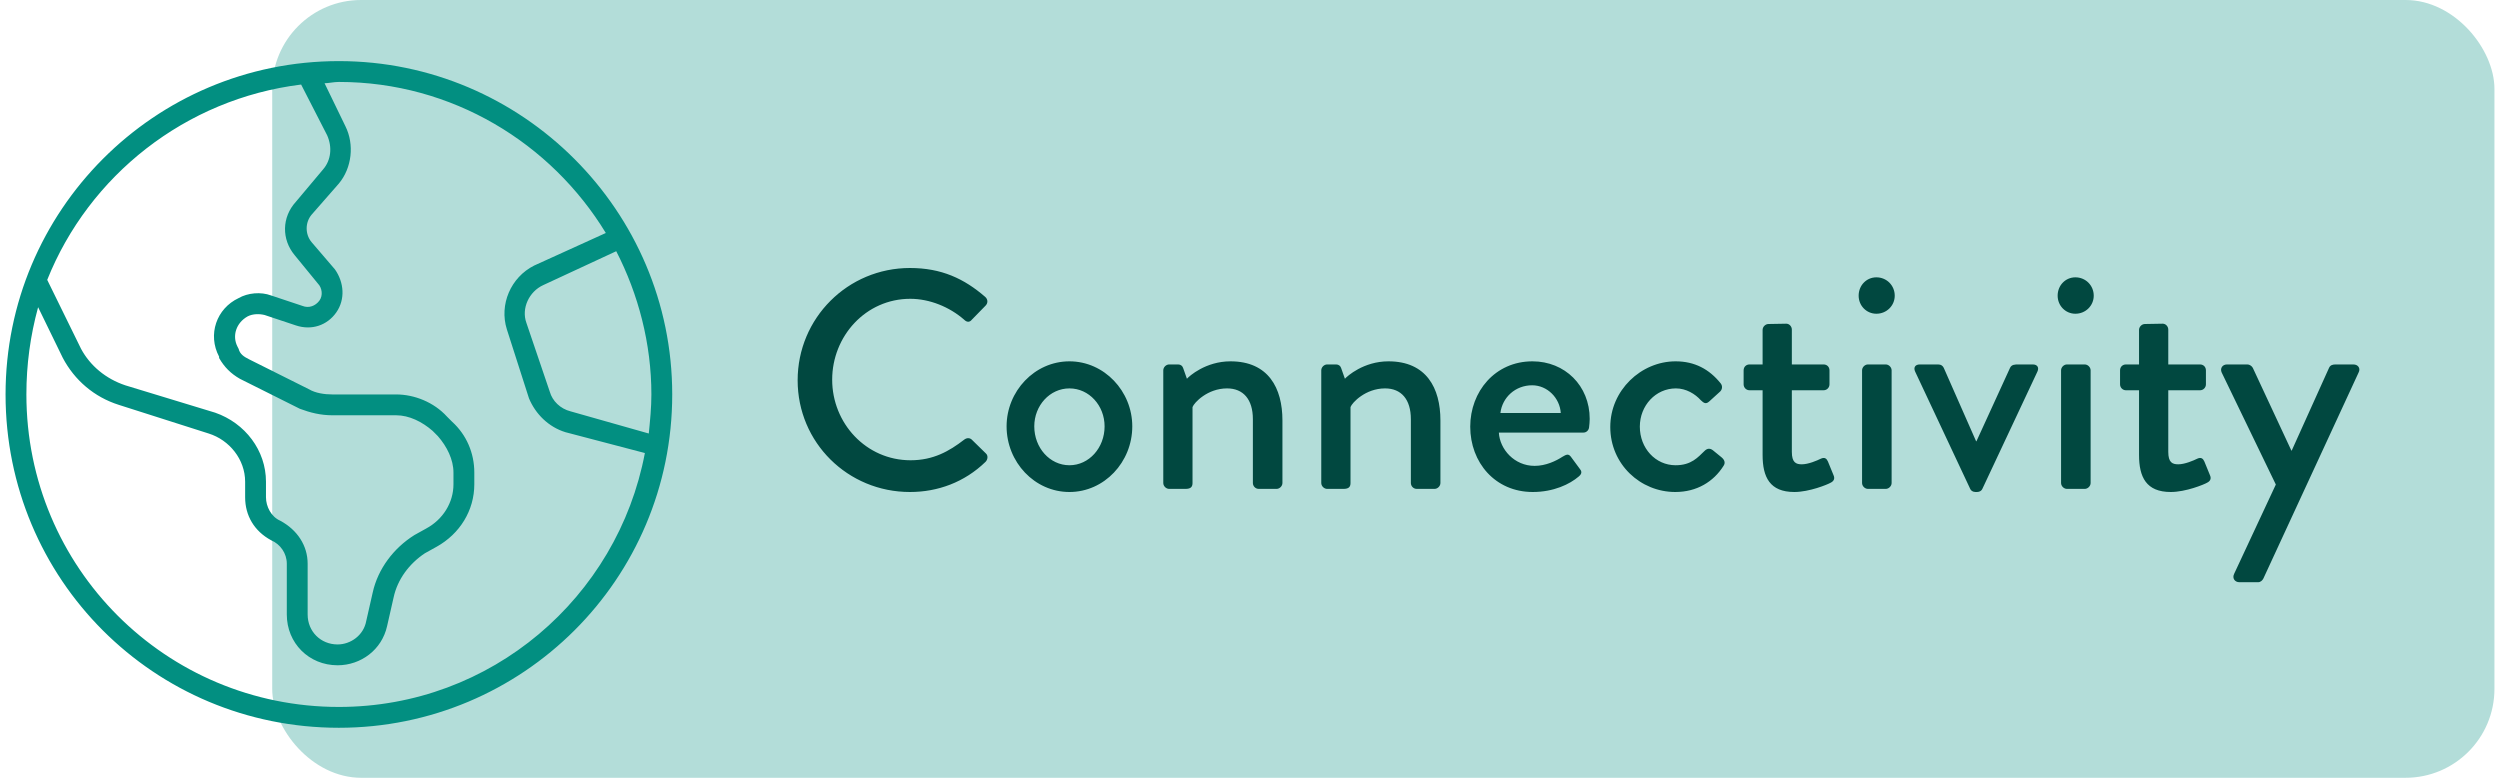
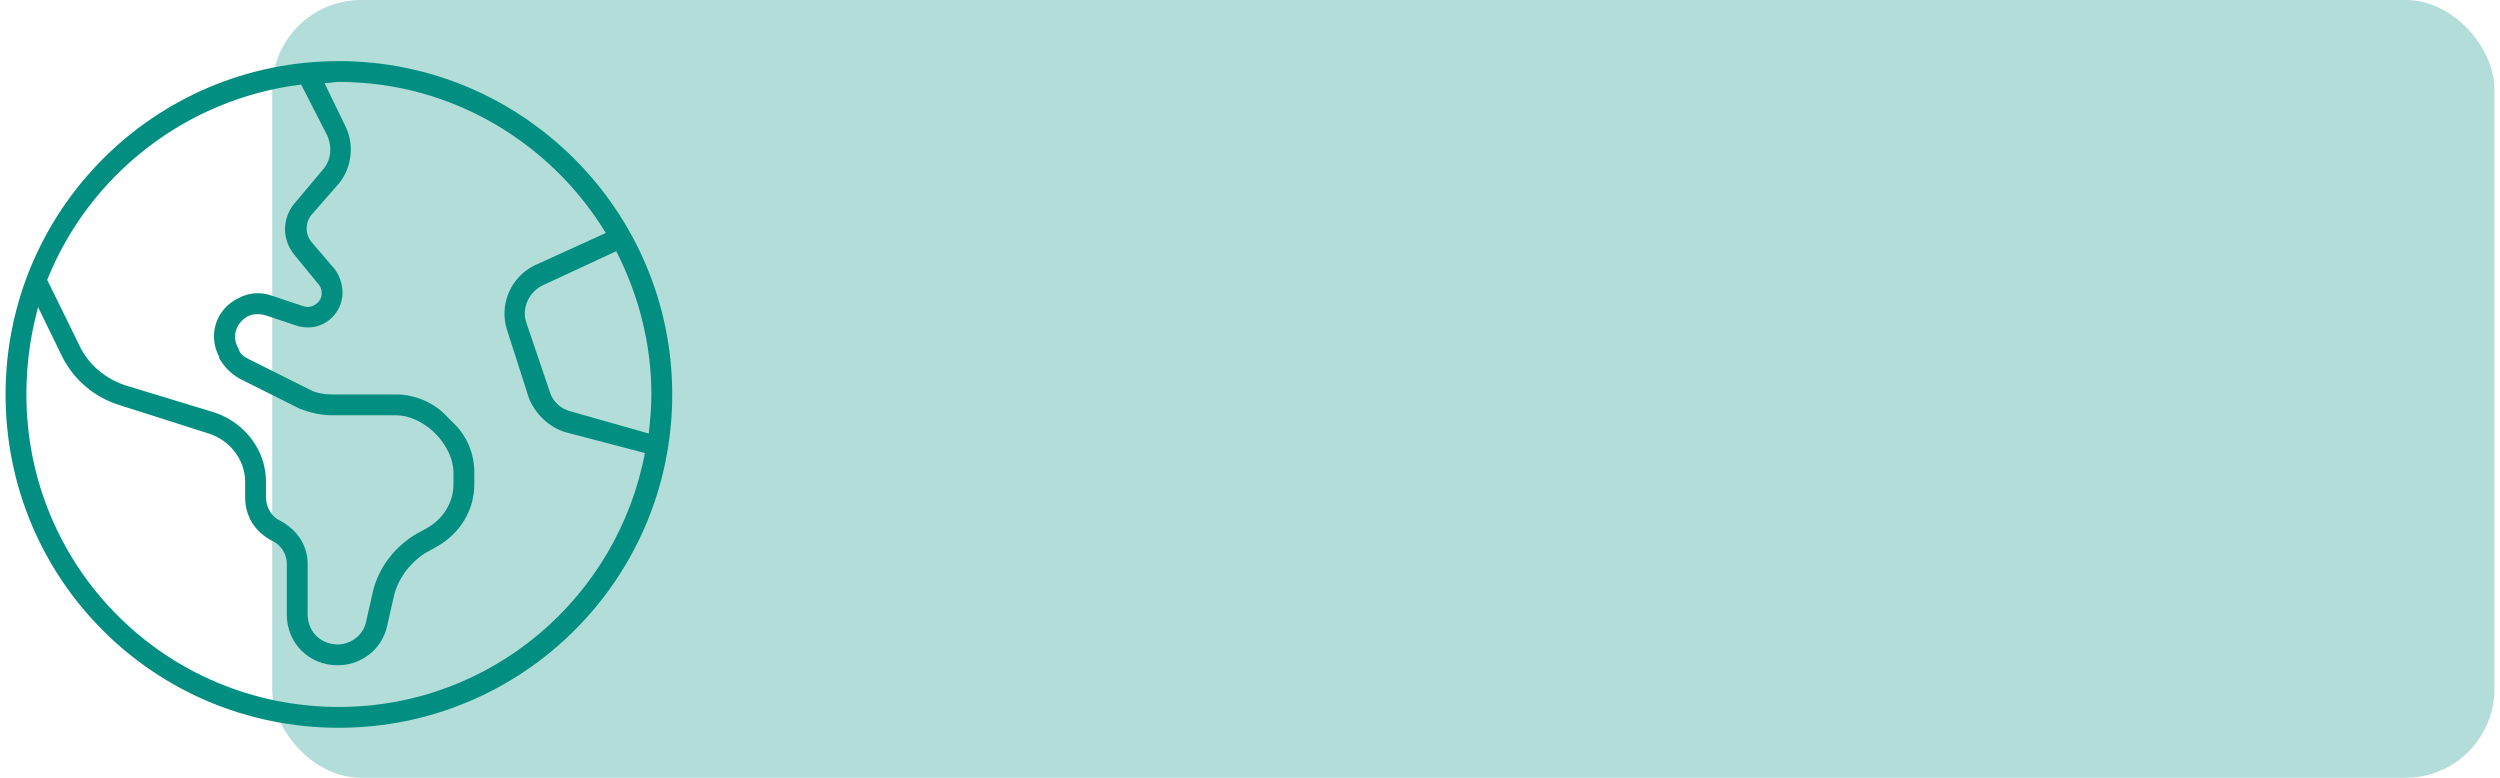
<svg xmlns="http://www.w3.org/2000/svg" width="225" height="70" viewBox="0 0 225 70" fill="none">
  <rect x="24.5" width="200" height="70" rx="8" fill="#B3DDD9" />
-   <path d="M71.788 34.228C71.788 28.628 76.296 24.12 81.896 24.12C84.724 24.12 86.768 25.072 88.672 26.724C88.924 26.948 88.924 27.284 88.7 27.508L87.468 28.768C87.272 29.02 87.02 29.02 86.768 28.768C85.452 27.62 83.66 26.892 81.924 26.892C77.92 26.892 74.896 30.252 74.896 34.172C74.896 38.092 77.948 41.424 81.952 41.424C83.996 41.424 85.424 40.612 86.768 39.576C87.02 39.38 87.272 39.408 87.44 39.548L88.728 40.808C88.952 41.004 88.896 41.368 88.7 41.564C86.796 43.412 84.388 44.28 81.896 44.28C76.296 44.28 71.788 39.828 71.788 34.228ZM90.593 38.372C90.593 35.208 93.113 32.52 96.249 32.52C99.385 32.52 101.905 35.208 101.905 38.372C101.905 41.592 99.385 44.28 96.249 44.28C93.113 44.28 90.593 41.592 90.593 38.372ZM93.085 38.372C93.085 40.304 94.485 41.872 96.249 41.872C98.013 41.872 99.413 40.304 99.413 38.372C99.413 36.496 98.013 34.956 96.249 34.956C94.485 34.956 93.085 36.496 93.085 38.372ZM104.695 43.468V33.332C104.695 33.052 104.947 32.8 105.227 32.8H106.039C106.263 32.8 106.431 32.94 106.487 33.136L106.823 34.088C107.019 33.864 108.503 32.52 110.743 32.52C114.159 32.52 115.419 34.928 115.419 37.84V43.468C115.419 43.748 115.167 44 114.887 44H113.291C112.983 44 112.759 43.748 112.759 43.468V37.728C112.759 35.936 111.891 34.956 110.435 34.956C108.671 34.956 107.467 36.244 107.327 36.636V43.468C107.327 43.832 107.159 44 106.683 44H105.227C104.947 44 104.695 43.748 104.695 43.468ZM118.914 43.468V33.332C118.914 33.052 119.166 32.8 119.446 32.8H120.258C120.482 32.8 120.65 32.94 120.706 33.136L121.042 34.088C121.238 33.864 122.722 32.52 124.962 32.52C128.378 32.52 129.638 34.928 129.638 37.84V43.468C129.638 43.748 129.386 44 129.106 44H127.51C127.202 44 126.978 43.748 126.978 43.468V37.728C126.978 35.936 126.11 34.956 124.654 34.956C122.89 34.956 121.686 36.244 121.546 36.636V43.468C121.546 43.832 121.378 44 120.902 44H119.446C119.166 44 118.914 43.748 118.914 43.468ZM132.321 38.4C132.321 35.236 134.561 32.52 137.921 32.52C140.833 32.52 143.073 34.704 143.073 37.7C143.073 37.896 143.045 38.26 143.017 38.456C142.989 38.736 142.765 38.932 142.513 38.932H134.897C134.981 40.444 136.297 41.928 138.117 41.928C139.125 41.928 140.049 41.48 140.609 41.116C140.945 40.92 141.141 40.808 141.365 41.088L142.149 42.152C142.345 42.376 142.429 42.6 142.093 42.88C141.281 43.58 139.825 44.28 137.949 44.28C134.561 44.28 132.321 41.62 132.321 38.4ZM135.037 37.168H140.469C140.385 35.824 139.265 34.676 137.893 34.676C136.381 34.676 135.205 35.768 135.037 37.168ZM144.925 38.428C144.925 35.124 147.697 32.52 150.805 32.52C152.513 32.52 153.829 33.22 154.865 34.508C155.061 34.76 155.005 35.096 154.753 35.292L153.829 36.132C153.493 36.44 153.297 36.216 153.073 36.02C152.569 35.46 151.757 34.956 150.833 34.956C149.013 34.956 147.585 36.496 147.585 38.4C147.585 40.332 148.985 41.872 150.805 41.872C152.233 41.872 152.821 41.144 153.409 40.584C153.661 40.332 153.913 40.332 154.165 40.528L154.921 41.144C155.201 41.368 155.313 41.648 155.117 41.928C154.221 43.356 152.709 44.28 150.777 44.28C147.641 44.28 144.925 41.788 144.925 38.428ZM158.634 40.948V35.124H157.458C157.15 35.124 156.926 34.872 156.926 34.592V33.332C156.926 33.024 157.15 32.8 157.458 32.8H158.634V29.692C158.634 29.412 158.886 29.16 159.166 29.16L160.762 29.132C161.042 29.132 161.266 29.384 161.266 29.664V32.8H164.122C164.43 32.8 164.654 33.024 164.654 33.332V34.592C164.654 34.872 164.43 35.124 164.122 35.124H161.266V40.668C161.266 41.62 161.63 41.788 162.162 41.788C162.75 41.788 163.534 41.452 163.87 41.284C164.234 41.116 164.402 41.284 164.514 41.536L165.018 42.768C165.158 43.076 165.046 43.3 164.766 43.44C164.486 43.608 162.834 44.28 161.49 44.28C159.278 44.28 158.634 42.936 158.634 40.948ZM168.874 28.236C167.978 28.236 167.278 27.508 167.278 26.612C167.278 25.688 167.978 24.96 168.874 24.96C169.798 24.96 170.526 25.688 170.526 26.612C170.526 27.508 169.798 28.236 168.874 28.236ZM167.586 43.468V33.332C167.586 33.052 167.838 32.8 168.118 32.8H169.714C169.994 32.8 170.246 33.052 170.246 33.332V43.468C170.246 43.748 169.994 44 169.714 44H168.118C167.838 44 167.586 43.748 167.586 43.468ZM177.319 44L172.363 33.444C172.195 33.08 172.363 32.8 172.783 32.8H174.435C174.715 32.8 174.855 32.94 174.939 33.108L177.851 39.716H177.879L180.903 33.108C181.043 32.8 181.351 32.8 181.659 32.8H182.947C183.367 32.8 183.535 33.08 183.367 33.444L178.411 44C178.355 44.14 178.187 44.28 177.935 44.28H177.795C177.543 44.28 177.375 44.14 177.319 44ZM186.784 28.236C185.888 28.236 185.188 27.508 185.188 26.612C185.188 25.688 185.888 24.96 186.784 24.96C187.708 24.96 188.436 25.688 188.436 26.612C188.436 27.508 187.708 28.236 186.784 28.236ZM185.496 43.468V33.332C185.496 33.052 185.748 32.8 186.028 32.8H187.624C187.904 32.8 188.156 33.052 188.156 33.332V43.468C188.156 43.748 187.904 44 187.624 44H186.028C185.748 44 185.496 43.748 185.496 43.468ZM192.513 40.948V35.124H191.337C191.029 35.124 190.805 34.872 190.805 34.592V33.332C190.805 33.024 191.029 32.8 191.337 32.8H192.513V29.692C192.513 29.412 192.765 29.16 193.045 29.16L194.641 29.132C194.921 29.132 195.145 29.384 195.145 29.664V32.8H198.001C198.309 32.8 198.533 33.024 198.533 33.332V34.592C198.533 34.872 198.309 35.124 198.001 35.124H195.145V40.668C195.145 41.62 195.509 41.788 196.041 41.788C196.629 41.788 197.413 41.452 197.749 41.284C198.113 41.116 198.281 41.284 198.393 41.536L198.897 42.768C199.037 43.076 198.925 43.3 198.645 43.44C198.365 43.608 196.713 44.28 195.369 44.28C193.157 44.28 192.513 42.936 192.513 40.948ZM204.825 43.608L199.953 33.528C199.785 33.164 200.009 32.8 200.429 32.8H202.277C202.445 32.8 202.669 32.94 202.753 33.108L206.225 40.556H206.253L209.613 33.108C209.725 32.856 209.949 32.8 210.201 32.8H211.797C212.245 32.8 212.469 33.164 212.273 33.528L203.705 52.064C203.621 52.232 203.453 52.4 203.229 52.4H201.549C201.129 52.4 200.877 52.036 201.073 51.644L204.825 43.608Z" fill="#014840" />
  <path d="M0.5 35.5C0.5 18.977 13.859 5.5 30.5 5.5C47.023 5.5 60.5 18.977 60.5 35.5C60.5 52.141 47.023 65.5 30.5 65.5C13.859 65.5 0.5 52.141 0.5 35.5ZM30.5 63.625C44.211 63.625 55.578 53.781 58.039 40.773L50.891 38.898C49.367 38.43 48.195 37.258 47.609 35.852L45.617 29.641C44.914 27.414 45.969 24.953 48.078 23.898L54.523 20.969C49.602 12.883 40.695 7.375 30.5 7.375C30.031 7.375 29.562 7.492 29.211 7.492L31.086 11.359C31.906 13 31.672 15.109 30.5 16.516L28.039 19.328C27.453 20.031 27.453 21.086 28.039 21.789L30.148 24.25C30.969 25.422 31.086 26.945 30.266 28.117C29.445 29.289 28.039 29.758 26.633 29.289L23.82 28.352C23.352 28.234 22.766 28.234 22.297 28.469C21.242 29.055 20.891 30.227 21.359 31.164L21.477 31.398C21.594 31.867 21.945 32.102 22.414 32.336L27.805 35.031C28.391 35.383 29.211 35.5 29.914 35.5H35.656C37.297 35.5 39.055 36.203 40.227 37.492L40.695 37.961C41.984 39.133 42.688 40.773 42.688 42.531V43.586C42.688 45.93 41.398 48.039 39.289 49.211L38.234 49.797C36.828 50.734 35.773 52.141 35.422 53.781L34.836 56.359C34.367 58.469 32.492 59.875 30.383 59.875C27.805 59.875 25.812 57.883 25.812 55.305V50.734C25.812 49.797 25.227 48.977 24.406 48.625C22.883 47.805 22.062 46.398 22.062 44.758V43.352C22.062 41.359 20.656 39.602 18.781 39.016L10.695 36.438C8.469 35.734 6.711 34.211 5.656 32.219L3.43 27.648C2.727 30.227 2.375 32.805 2.375 35.5C2.375 51.086 14.914 63.625 30.5 63.625ZM4.25 25.188L7.297 31.398C8.117 32.922 9.523 34.094 11.281 34.68L19.367 37.141C22.062 38.078 23.938 40.539 23.938 43.352V44.758C23.938 45.578 24.406 46.516 25.227 46.867C26.75 47.688 27.688 49.094 27.688 50.734V55.305C27.688 56.828 28.859 58 30.383 58C31.555 58 32.727 57.18 32.961 55.891L33.547 53.312C34.016 51.203 35.422 49.328 37.297 48.156L38.352 47.57C39.875 46.75 40.812 45.227 40.812 43.586V42.531C40.812 41.359 40.227 40.188 39.406 39.25L38.938 38.781C38 37.961 36.828 37.375 35.656 37.375H29.914C28.859 37.375 27.922 37.141 26.984 36.789L21.594 34.094C20.773 33.625 20.188 33.039 19.719 32.219V32.102C18.664 30.109 19.484 27.766 21.477 26.828C22.297 26.359 23.469 26.242 24.406 26.594L27.219 27.531C27.805 27.766 28.391 27.531 28.742 27.062C29.094 26.594 28.977 25.891 28.625 25.539L26.516 22.961C25.344 21.555 25.344 19.562 26.633 18.156L29.094 15.227C29.797 14.406 29.914 13.234 29.445 12.18L27.102 7.609C16.672 8.898 8 15.812 4.25 25.188ZM51.359 37.023L58.391 39.016C58.508 37.844 58.625 36.672 58.625 35.5C58.625 30.93 57.453 26.477 55.461 22.609L48.898 25.656C47.609 26.242 46.906 27.766 47.375 29.055L49.484 35.266C49.719 36.086 50.422 36.789 51.359 37.023Z" fill="#028F81" />
</svg>